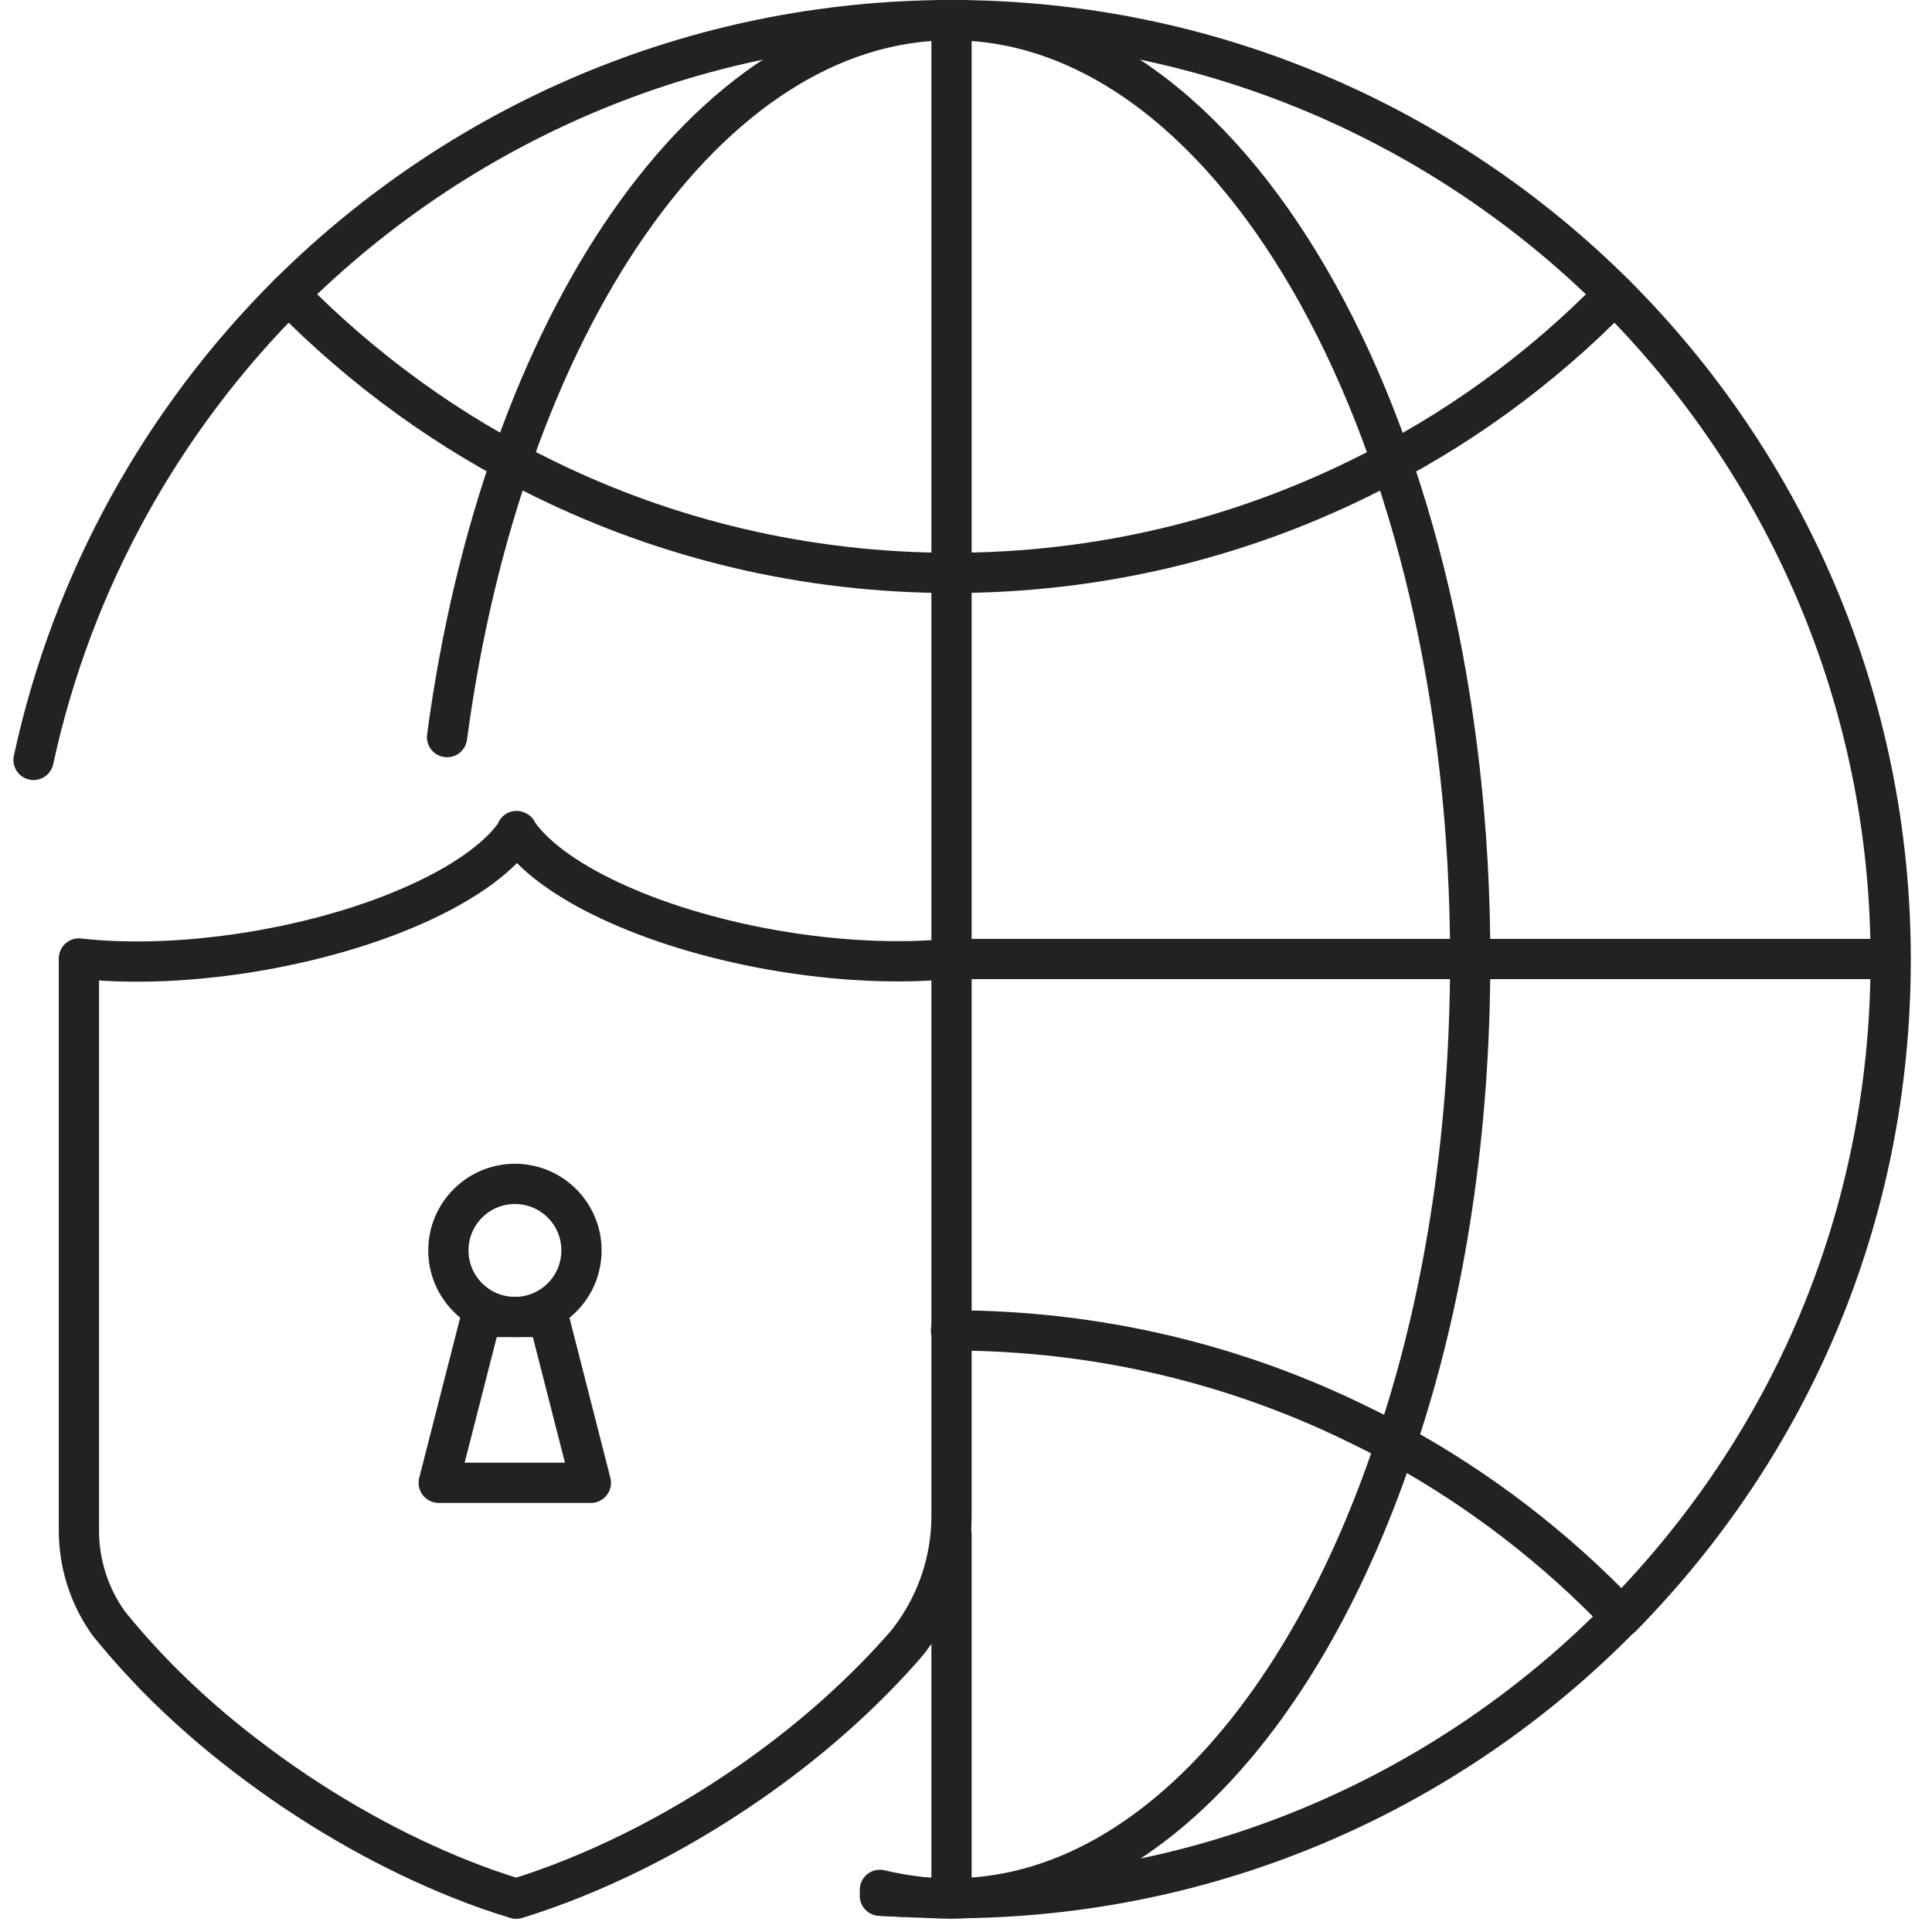
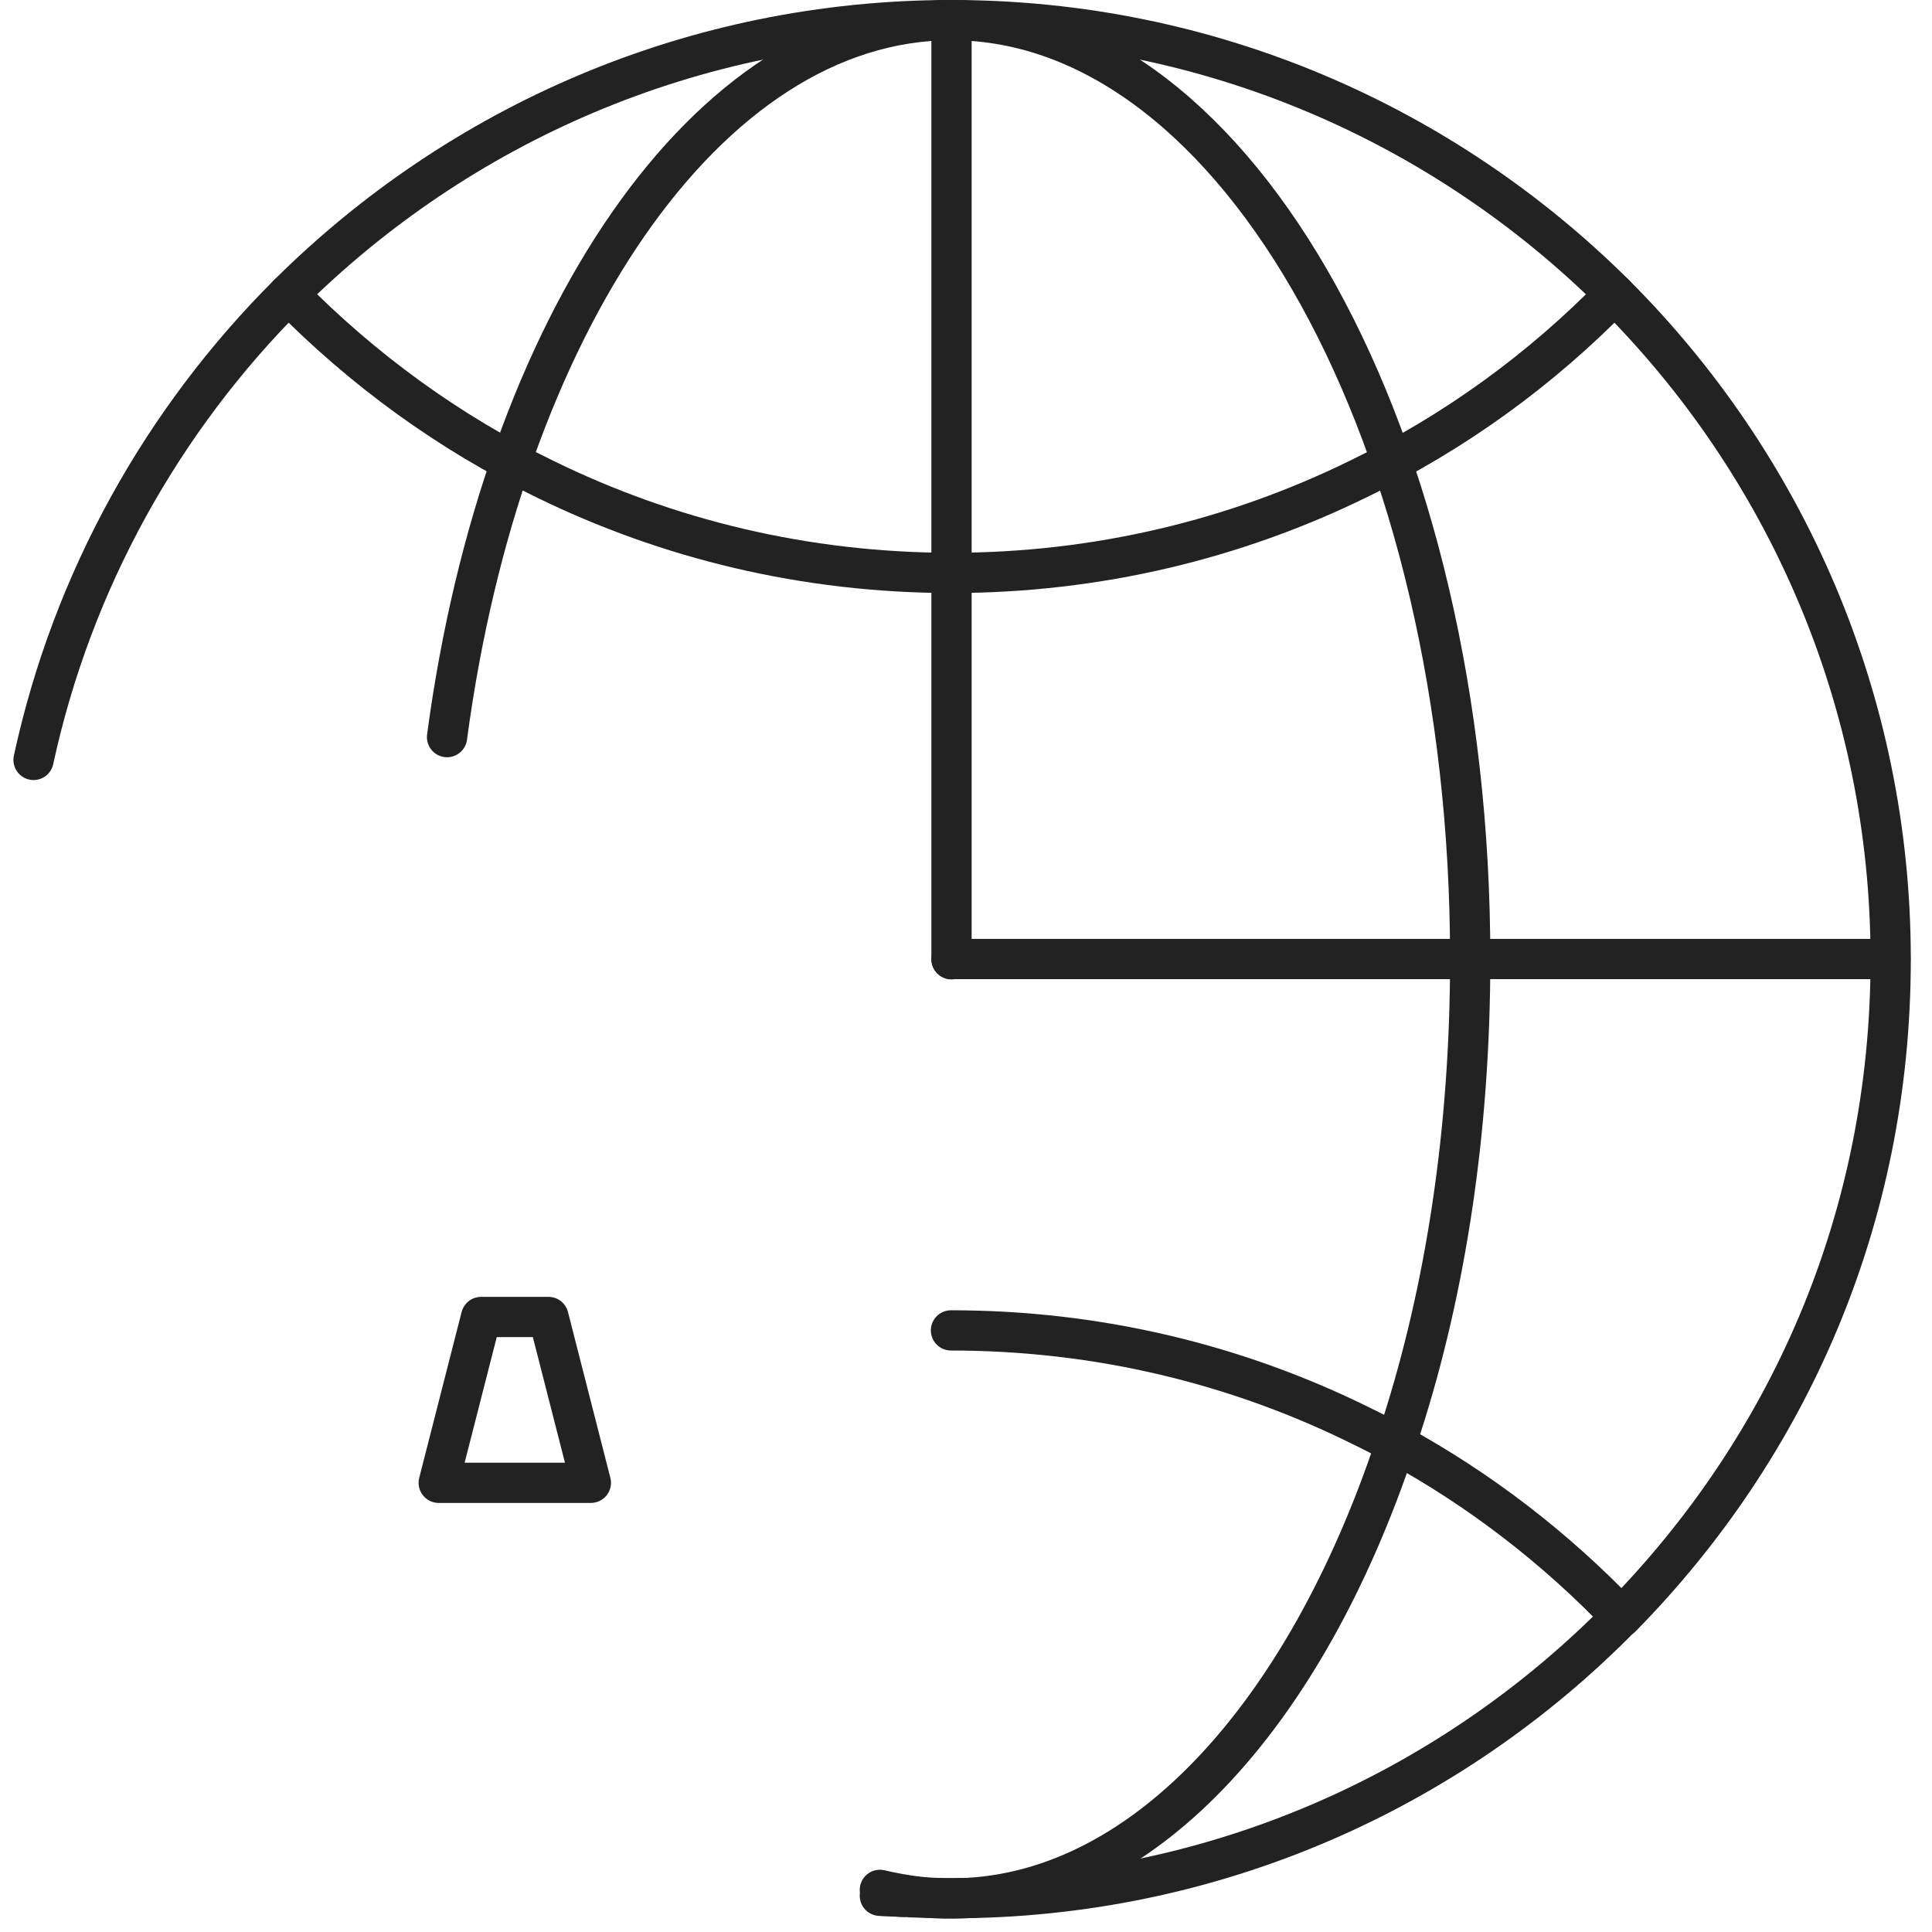
<svg xmlns="http://www.w3.org/2000/svg" width="72" height="72" viewBox="0 0 72 72" fill="none">
  <g clip-path="url(#clip0_5970_33093)">
-     <path d="M19.25 30.97C20.43 32.78 24.15 34.58 28.78 35.4C31.23 35.83 33.55 35.92 35.46 35.73V48.23V56.5C35.46 58.18 34.9 59.8 33.88 61.13C33.76 61.28 33.64 61.42 33.51 61.56C31.99 63.26 30.11 64.93 27.93 66.44C25.06 68.43 22.05 69.89 19.24 70.76C18.88 70.65 18.51 70.53 18.14 70.4C15.65 69.51 13.05 68.18 10.54 66.44C9.28 65.56 8.11 64.64 7.06 63.68C6.49 63.16 5.94 62.63 5.44 62.09C4.95 61.57 4.49 61.04 4.06 60.51C3.33 59.5 2.94 58.28 2.94 57.03V48.28V35.72C4.88 35.94 7.25 35.85 9.75 35.41C14.38 34.59 18.09 32.79 19.27 30.98L19.25 30.97Z" stroke="#222222" stroke-width="1.5" stroke-linecap="round" stroke-linejoin="round" />
-     <path d="M19.19 49.08C20.56 49.08 21.67 47.969 21.67 46.6C21.67 45.23 20.56 44.12 19.19 44.12C17.82 44.12 16.71 45.23 16.71 46.6C16.71 47.969 17.82 49.08 19.19 49.08Z" stroke="#222222" stroke-width="1.5" stroke-linecap="round" stroke-linejoin="round" />
    <path d="M17.93 49.08H20.44L22.02 55.26H16.35L17.93 49.08Z" stroke="#222222" stroke-width="1.5" stroke-linecap="round" stroke-linejoin="round" />
    <path d="M60.17 10.96C66.52 17.3 70.46 26.06 70.46 35.75C70.46 45.44 66.63 53.95 60.43 60.26" stroke="#222222" stroke-width="1.5" stroke-linecap="round" stroke-linejoin="round" />
    <path d="M1.25 28.32C2.7 21.62 6.07 15.63 10.75 10.96" stroke="#222222" stroke-width="1.5" stroke-linecap="round" stroke-linejoin="round" />
    <path d="M32.79 70.43C33.48 70.59 34.16 70.7 34.87 70.74C35.06 70.75 35.26 70.75 35.45 70.75C42.49 70.75 48.63 63.98 52.01 53.81C52.09 53.59 52.16 53.38 52.23 53.16C53.88 48.04 54.79 42.1 54.79 35.75C54.8 16.42 46.14 0.75 35.46 0.75C26.35 0.75 18.71 12.13 16.66 27.47" stroke="#222222" stroke-width="1.5" stroke-linecap="round" stroke-linejoin="round" />
    <path d="M32.79 70.65C33 70.67 33.2 70.67 33.41 70.68C33.56 70.69 33.68 70.71 33.82 70.69C33.91 70.71 34 70.71 34.09 70.71C34.34 70.72 34.6 70.73 34.87 70.73C35.06 70.74 35.26 70.74 35.45 70.74C45.23 70.74 54.07 66.72 60.42 60.25C57.98 57.7 55.15 55.51 52.01 53.8C51.6 53.58 51.17 53.35 50.75 53.15C46.14 50.86 40.95 49.58 35.44 49.58" stroke="#222222" stroke-width="1.5" stroke-linecap="round" stroke-linejoin="round" />
    <path d="M10.75 10.96C13.51 13.77 16.73 16.12 20.3 17.85C24.87 20.09 30.01 21.35 35.46 21.35C40.91 21.35 46.05 20.09 50.62 17.85C54.2 16.12 57.43 13.77 60.17 10.96C53.83 4.66 45.1 0.75 35.46 0.75C25.81 0.75 17.09 4.66 10.75 10.96Z" stroke="#222222" stroke-width="1.5" stroke-linecap="round" stroke-linejoin="round" />
-     <path d="M35.46 57.16V61.16V63.96V66.64V70.75" stroke="#222222" stroke-width="1.5" stroke-linecap="round" stroke-linejoin="round" />
    <path d="M35.46 0.75V11.05V18.25V25.17V35.75" stroke="#222222" stroke-width="1.5" stroke-linecap="round" stroke-linejoin="round" />
    <path d="M35.46 35.74H37.75H54.24H55.83H70.45" stroke="#222222" stroke-width="1.5" stroke-linecap="round" stroke-linejoin="round" />
  </g>
  <defs>
    <clipPath id="clip0_5970_33093">
      <rect width="71" height="72" fill="white" transform="translate(0.5)" />
    </clipPath>
  </defs>
</svg>